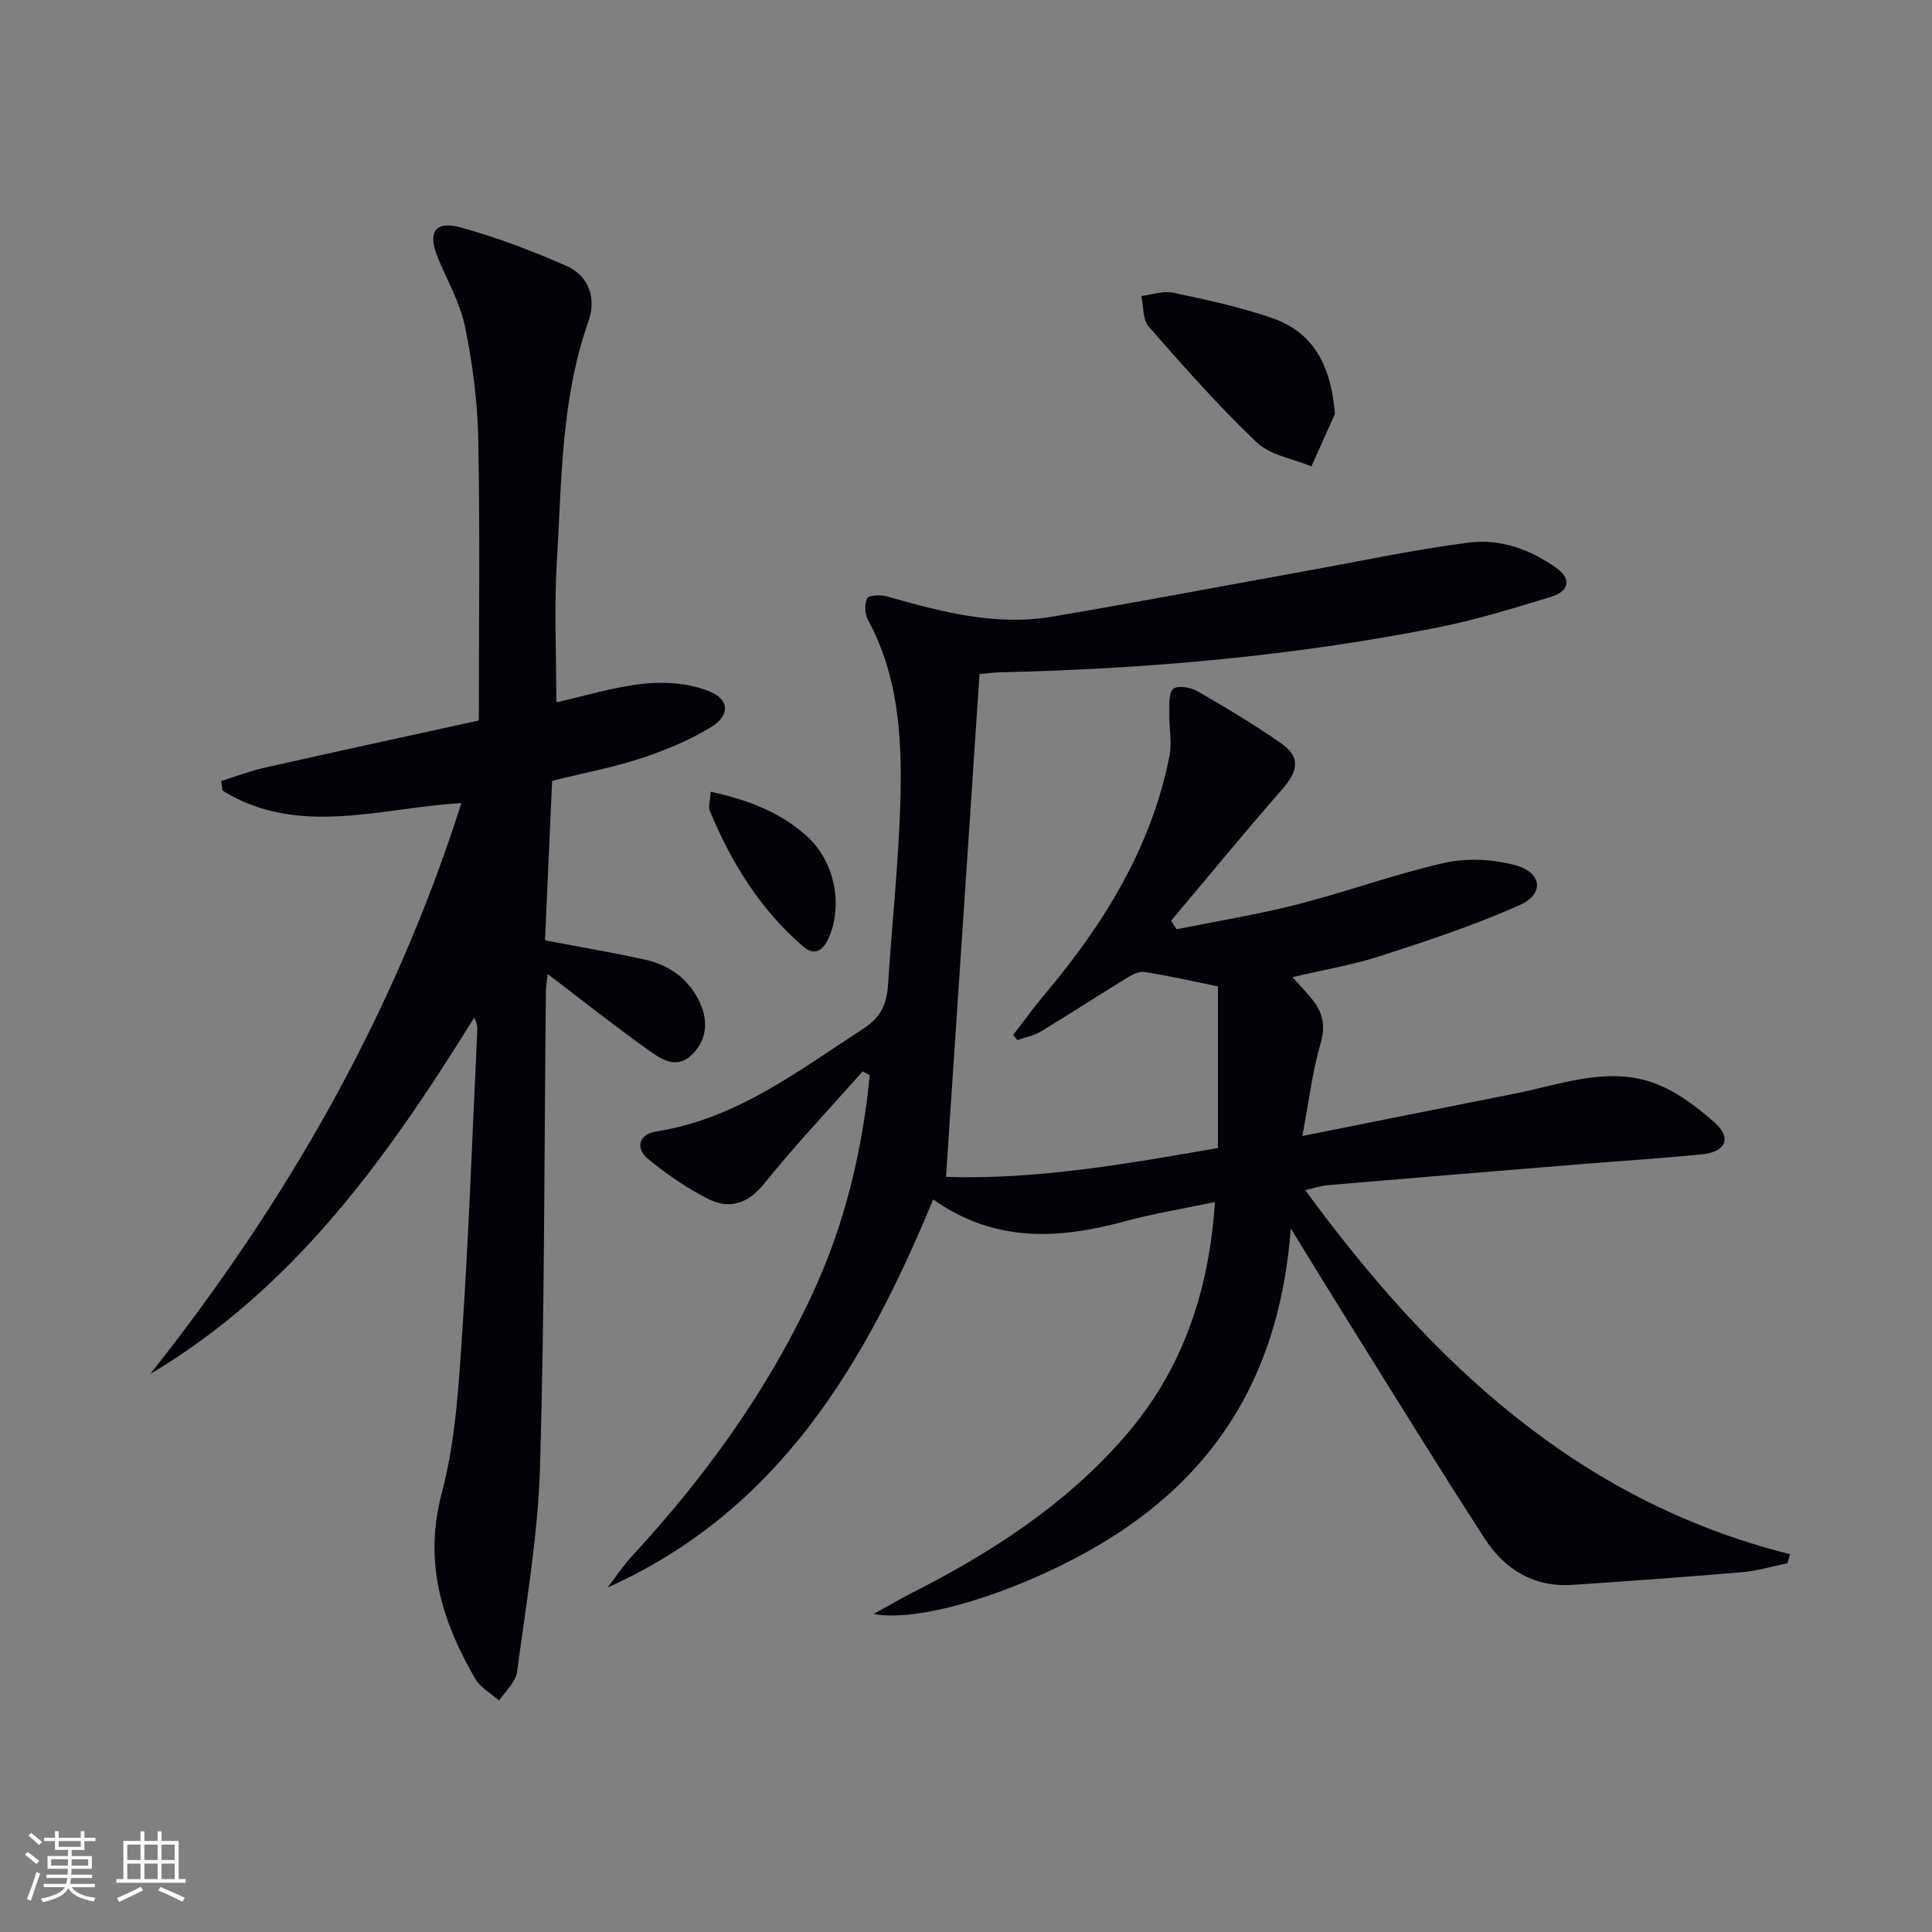
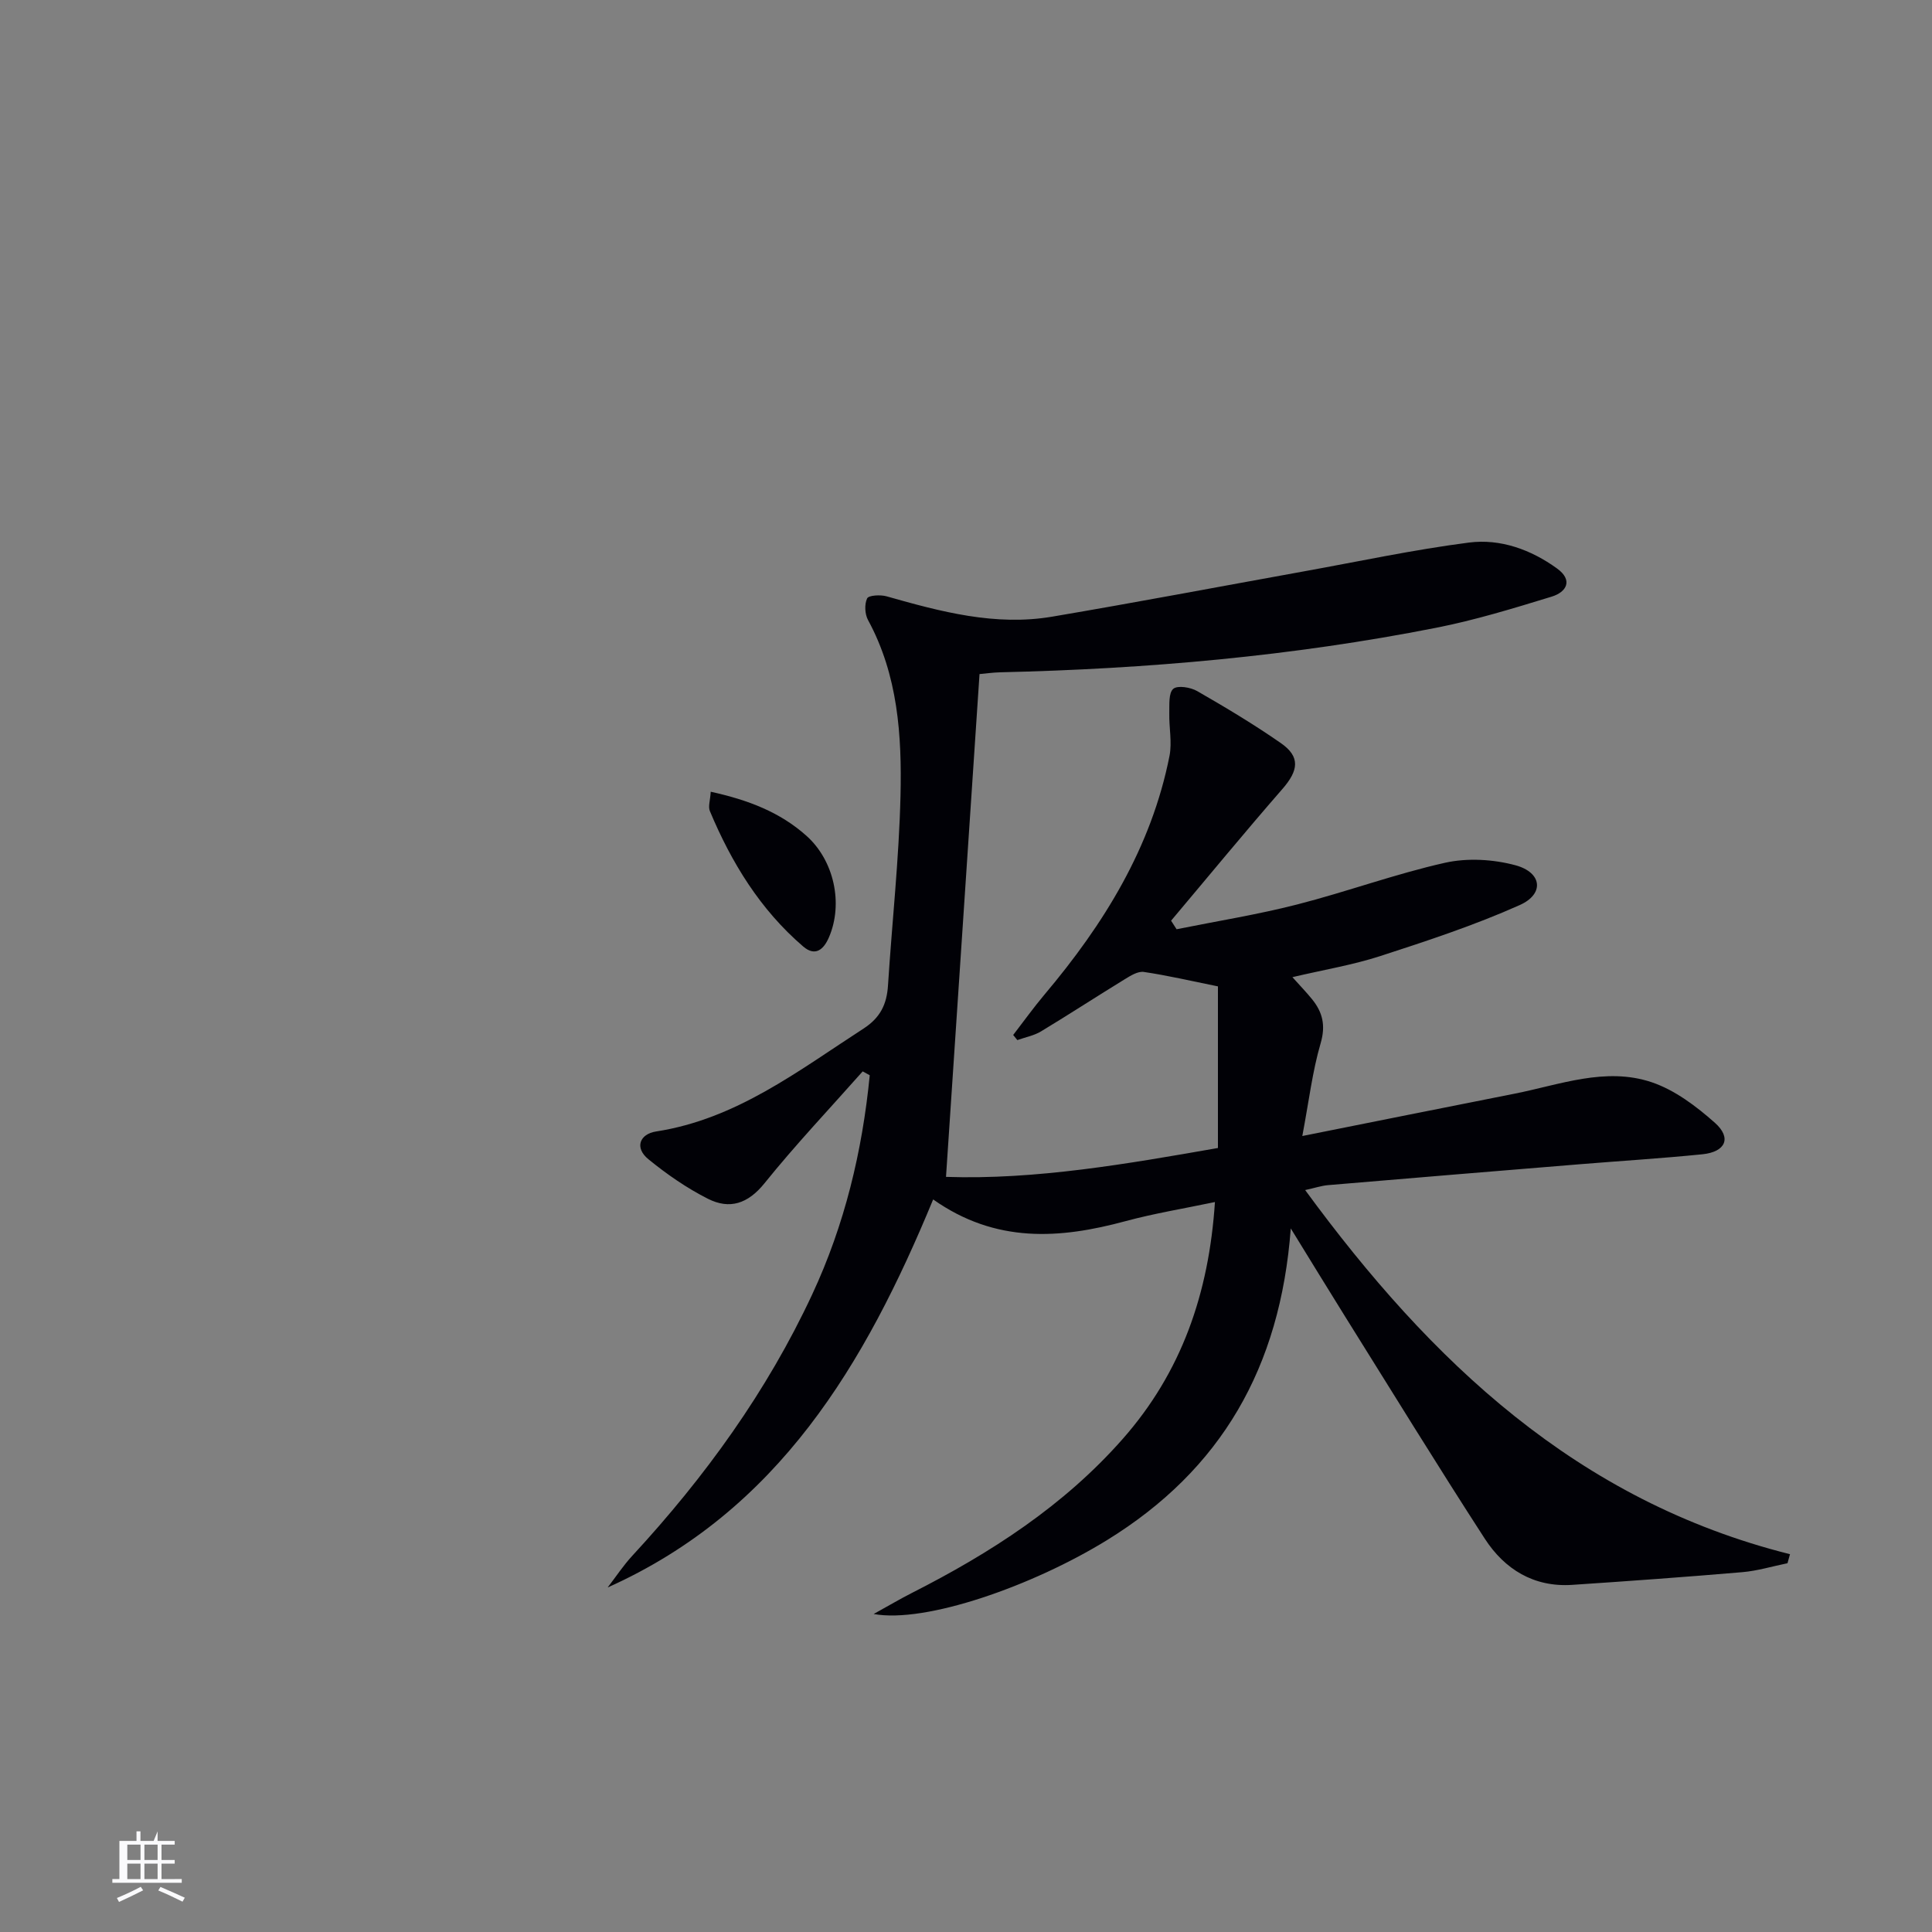
<svg xmlns="http://www.w3.org/2000/svg" enable-background="new 0 0 400 400" viewBox="0 0 400 400">
  <rect x="0" y="0" width="400" height="400" fill="#808080" stroke="none" />
  <g fill="#010106">
    <path d="m178.61 221.82c-6.81 7.69-13.89 15.16-20.32 23.15-3.44 4.28-7.24 5.48-11.71 3.23-4.38-2.21-8.52-5.08-12.33-8.19-2.94-2.39-1.8-5.23 1.59-5.75 16.62-2.57 29.42-12.56 42.94-21.3 3.5-2.27 4.82-5.05 5.07-8.94.84-13.1 2.28-26.18 2.59-39.29.29-12.46-.52-24.94-6.72-36.35-.67-1.23-.77-3.27-.19-4.49.31-.65 2.75-.79 4.02-.43 11.23 3.19 22.52 6.21 34.31 4.21 17.35-2.94 34.64-6.22 51.96-9.35 11.43-2.06 22.82-4.51 34.32-5.99 6.51-.83 12.83 1.46 18.23 5.37 3.35 2.42 1.99 4.88-1.12 5.83-7.9 2.42-15.85 4.86-23.94 6.45-29.75 5.87-59.85 8.51-90.15 9.21-1.65.04-3.29.28-4.36.37-2.31 34.67-4.6 69.05-6.94 104.1 18.55.63 37.58-2.7 56.3-5.98 0-11.49 0-22.55 0-33.46-5.62-1.14-10.46-2.27-15.35-2.99-1.22-.18-2.74.77-3.94 1.51-5.81 3.56-11.51 7.28-17.34 10.8-1.46.88-3.26 1.21-4.9 1.8-.29-.35-.58-.71-.86-1.06 2.16-2.8 4.23-5.69 6.51-8.4 12.27-14.55 22.09-30.4 25.85-49.36.56-2.84-.11-5.9-.04-8.86.04-1.75-.17-4.18.82-5.04.89-.77 3.57-.33 4.95.46 5.9 3.39 11.76 6.9 17.34 10.78 4.05 2.82 3.66 5.65.31 9.49-7.82 8.97-15.38 18.17-23.05 27.27.38.59.76 1.18 1.14 1.77 8.32-1.68 16.72-3.02 24.93-5.12 10.28-2.63 20.3-6.32 30.63-8.64 4.64-1.04 10-.73 14.62.52 5.51 1.5 6 5.95.85 8.24-9.33 4.17-19.11 7.39-28.85 10.55-5.74 1.86-11.76 2.85-18.2 4.37 1.64 1.83 2.89 3.12 4.02 4.51 2.23 2.72 2.91 5.46 1.82 9.19-1.7 5.81-2.41 11.9-3.79 19.19 15.39-3.07 29.62-5.94 43.87-8.75 9.4-1.85 18.86-5.59 28.42-2.4 4.81 1.61 9.29 5 13.15 8.43 3.5 3.12 2.19 6.01-2.6 6.5-8.43.85-16.89 1.37-25.34 2.06-17.39 1.42-34.78 2.85-52.17 4.33-1.4.12-2.76.59-4.74 1.02 26.02 35.53 56.36 64.35 100.38 75.39-.17.62-.35 1.25-.52 1.87-3.11.63-6.2 1.58-9.35 1.85-11.74 1-23.49 1.85-35.24 2.63-7.93.52-13.98-3.23-18.08-9.56-9.85-15.21-19.33-30.66-28.94-46.03-3.48-5.57-6.9-11.19-11.23-18.21-2.16 28.89-14.45 49.98-38 64.51-15.4 9.5-37.61 17.3-48.36 15.32 3.15-1.74 5.5-3.13 7.92-4.36 16.28-8.27 31.45-18.03 43.65-31.89 12.14-13.78 17.84-30.05 19.09-49.04-6.39 1.34-12.52 2.34-18.49 3.95-13.62 3.69-26.89 4.65-39.85-4.49-14.09 34.11-32.01 64.48-67.39 80.34 1.7-2.21 3.25-4.57 5.14-6.61 15-16.24 27.84-33.97 37.2-54.05 6.72-14.4 10.38-29.64 11.92-45.39-.48-.26-.97-.53-1.46-.8z" />
-     <path d="m115.18 145.41c5.98-1.33 12.06-3.24 18.27-3.87 4.4-.45 9.32-.05 13.36 1.57 4.29 1.71 4.36 5.02.39 7.44-4.47 2.72-9.44 4.79-14.43 6.43-5.81 1.91-11.88 3.05-18.46 4.68-.49 10.97-.99 22.16-1.47 33.03 7.32 1.39 14 2.52 20.6 3.97 5.11 1.12 9.14 3.96 11.42 8.84 1.88 4.03 1.46 7.98-1.76 11.01-3.16 2.98-6.41.66-9.01-1.21-6.89-4.93-13.54-10.19-20.68-15.63-.14 1.26-.38 2.43-.39 3.61-.35 32.8-.25 65.61-1.21 98.38-.42 14.21-2.89 28.36-4.76 42.5-.28 2.1-2.44 3.96-3.72 5.92-1.67-1.48-3.87-2.67-4.93-4.5-6.91-11.93-10.75-24.1-6.94-38.45 2.83-10.64 3.49-21.96 4.23-33.04 1.39-20.9 2.13-41.85 3.13-62.78.04-.78-.09-1.56-.64-2.64-17.82 28.78-37.19 56.02-67.06 73.79 28.21-35.59 50.48-74.36 64.4-118.19-16.74.95-33.72 7.14-49.43-2.57-.1-.67-.2-1.33-.29-2 3-.93 5.94-2.08 9-2.76 15-3.38 30.03-6.63 44.34-9.77 0-20 .25-39.12-.12-58.24-.15-7.76-1.17-15.6-2.72-23.21-1-4.93-3.65-9.53-5.61-14.26-2.23-5.36-.69-7.86 4.74-6.36 7.46 2.06 14.78 4.84 21.86 7.97 4.72 2.09 6.2 6.76 4.54 11.46-5.71 16.14-5.52 33.01-6.54 49.71-.58 9.57-.11 19.21-.11 29.17z" />
-     <path d="m276.39 85.69c-1.08 2.41-2.98 6.64-4.88 10.87-3.83-1.6-8.52-2.3-11.33-4.98-7.9-7.52-15.16-15.75-22.36-23.97-1.27-1.44-1.05-4.19-1.52-6.33 2.19-.26 4.51-1.11 6.55-.68 6.95 1.48 13.97 2.95 20.66 5.3 7.95 2.8 11.99 9.05 12.88 19.79z" />
    <path d="m147.15 163.92c7.79 1.71 14.35 4.24 19.81 9.12 5.72 5.1 7.67 14.03 4.67 21.01-1.08 2.52-2.82 4.07-5.34 1.91-8.89-7.63-14.85-17.35-19.32-28.04-.39-.92.07-2.19.18-4z" />
  </g>
-   <path d="m5.17 384 .55-.58c.85.61 1.65 1.24 2.4 1.87l-.59.64c-.83-.73-1.62-1.38-2.36-1.93m1.22 9.53-.82-.34c.71-1.76 1.37-3.64 1.98-5.63.24.13.5.25.76.36-.6 1.67-1.24 3.54-1.92 5.61m-.5-13.5.57-.54c.56.44 1.31 1.06 2.26 1.87l-.64.64c-.68-.66-1.41-1.32-2.19-1.97m3.25.46h2.24v-1.36h.77v1.36h4.57v-1.36h.76v1.36h2.28v.69h-2.28v1.84h-2.64v1.26h4.18v2.64h-4.21c0 .45-.02.86-.05 1.21h4.32v.69h-4.38c-.04.34-.1.75-.19 1.22h5.15v.69h-4.82c.87 1.19 2.51 1.92 4.93 2.19-.17.32-.3.57-.37.76-2.77-.49-4.52-1.41-5.26-2.76-.56 1.26-2.3 2.23-5.24 2.9-.12-.24-.26-.48-.43-.72 2.73-.55 4.38-1.34 4.96-2.38h-4.38v-.69h4.65c.1-.38.17-.79.21-1.22h-4.32v-.69h4.4c.03-.34.05-.75.05-1.21h-4.2v-2.64h4.23v-1.26h-2.69v-1.84h-2.24zm1.46 4.46v1.29h3.45c.01-.4.02-.57.01-.53v-.32-.45h-3.46zm1.55-2.59h4.57v-1.19h-4.57zm6.11 2.59h-3.42v.77c-.01.19-.01.37-.02.53h3.44z" fill="#fafafc" />
-   <path d="m32.63 379.16h.82v1.98h3.54v7.89h1.46v.78h-14.37v-.78h1.46v-7.89h3.54v-1.98h.82v1.98h2.73zm-3.49 11.48.5.73c-1.61.82-3.28 1.63-5 2.41-.13-.27-.28-.55-.44-.82 1.75-.72 3.4-1.49 4.94-2.32m-2.78-5.55h2.73v-3.18h-2.73zm0 3.95h2.73v-3.2h-2.73zm3.54-3.95h2.73v-3.18h-2.73zm0 3.95h2.73v-3.2h-2.73zm7.89 4.68c-1.84-.92-3.51-1.7-5.02-2.32l.45-.73c1.89.8 3.57 1.55 5.04 2.23zm-1.62-11.81h-2.73v3.18h2.73zm-2.73 7.13h2.73v-3.2h-2.73z" fill="#fafafc" />
+   <path d="m32.63 379.16v1.98h3.54v7.89h1.46v.78h-14.37v-.78h1.46v-7.89h3.54v-1.98h.82v1.98h2.73zm-3.49 11.48.5.73c-1.61.82-3.28 1.63-5 2.41-.13-.27-.28-.55-.44-.82 1.75-.72 3.4-1.49 4.94-2.32m-2.78-5.55h2.73v-3.18h-2.73zm0 3.95h2.73v-3.2h-2.73zm3.54-3.95h2.73v-3.18h-2.73zm0 3.95h2.73v-3.2h-2.73zm7.89 4.68c-1.84-.92-3.51-1.7-5.02-2.32l.45-.73c1.89.8 3.57 1.55 5.04 2.23zm-1.62-11.81h-2.73v3.18h2.73zm-2.73 7.13h2.73v-3.2h-2.73z" fill="#fafafc" />
</svg>